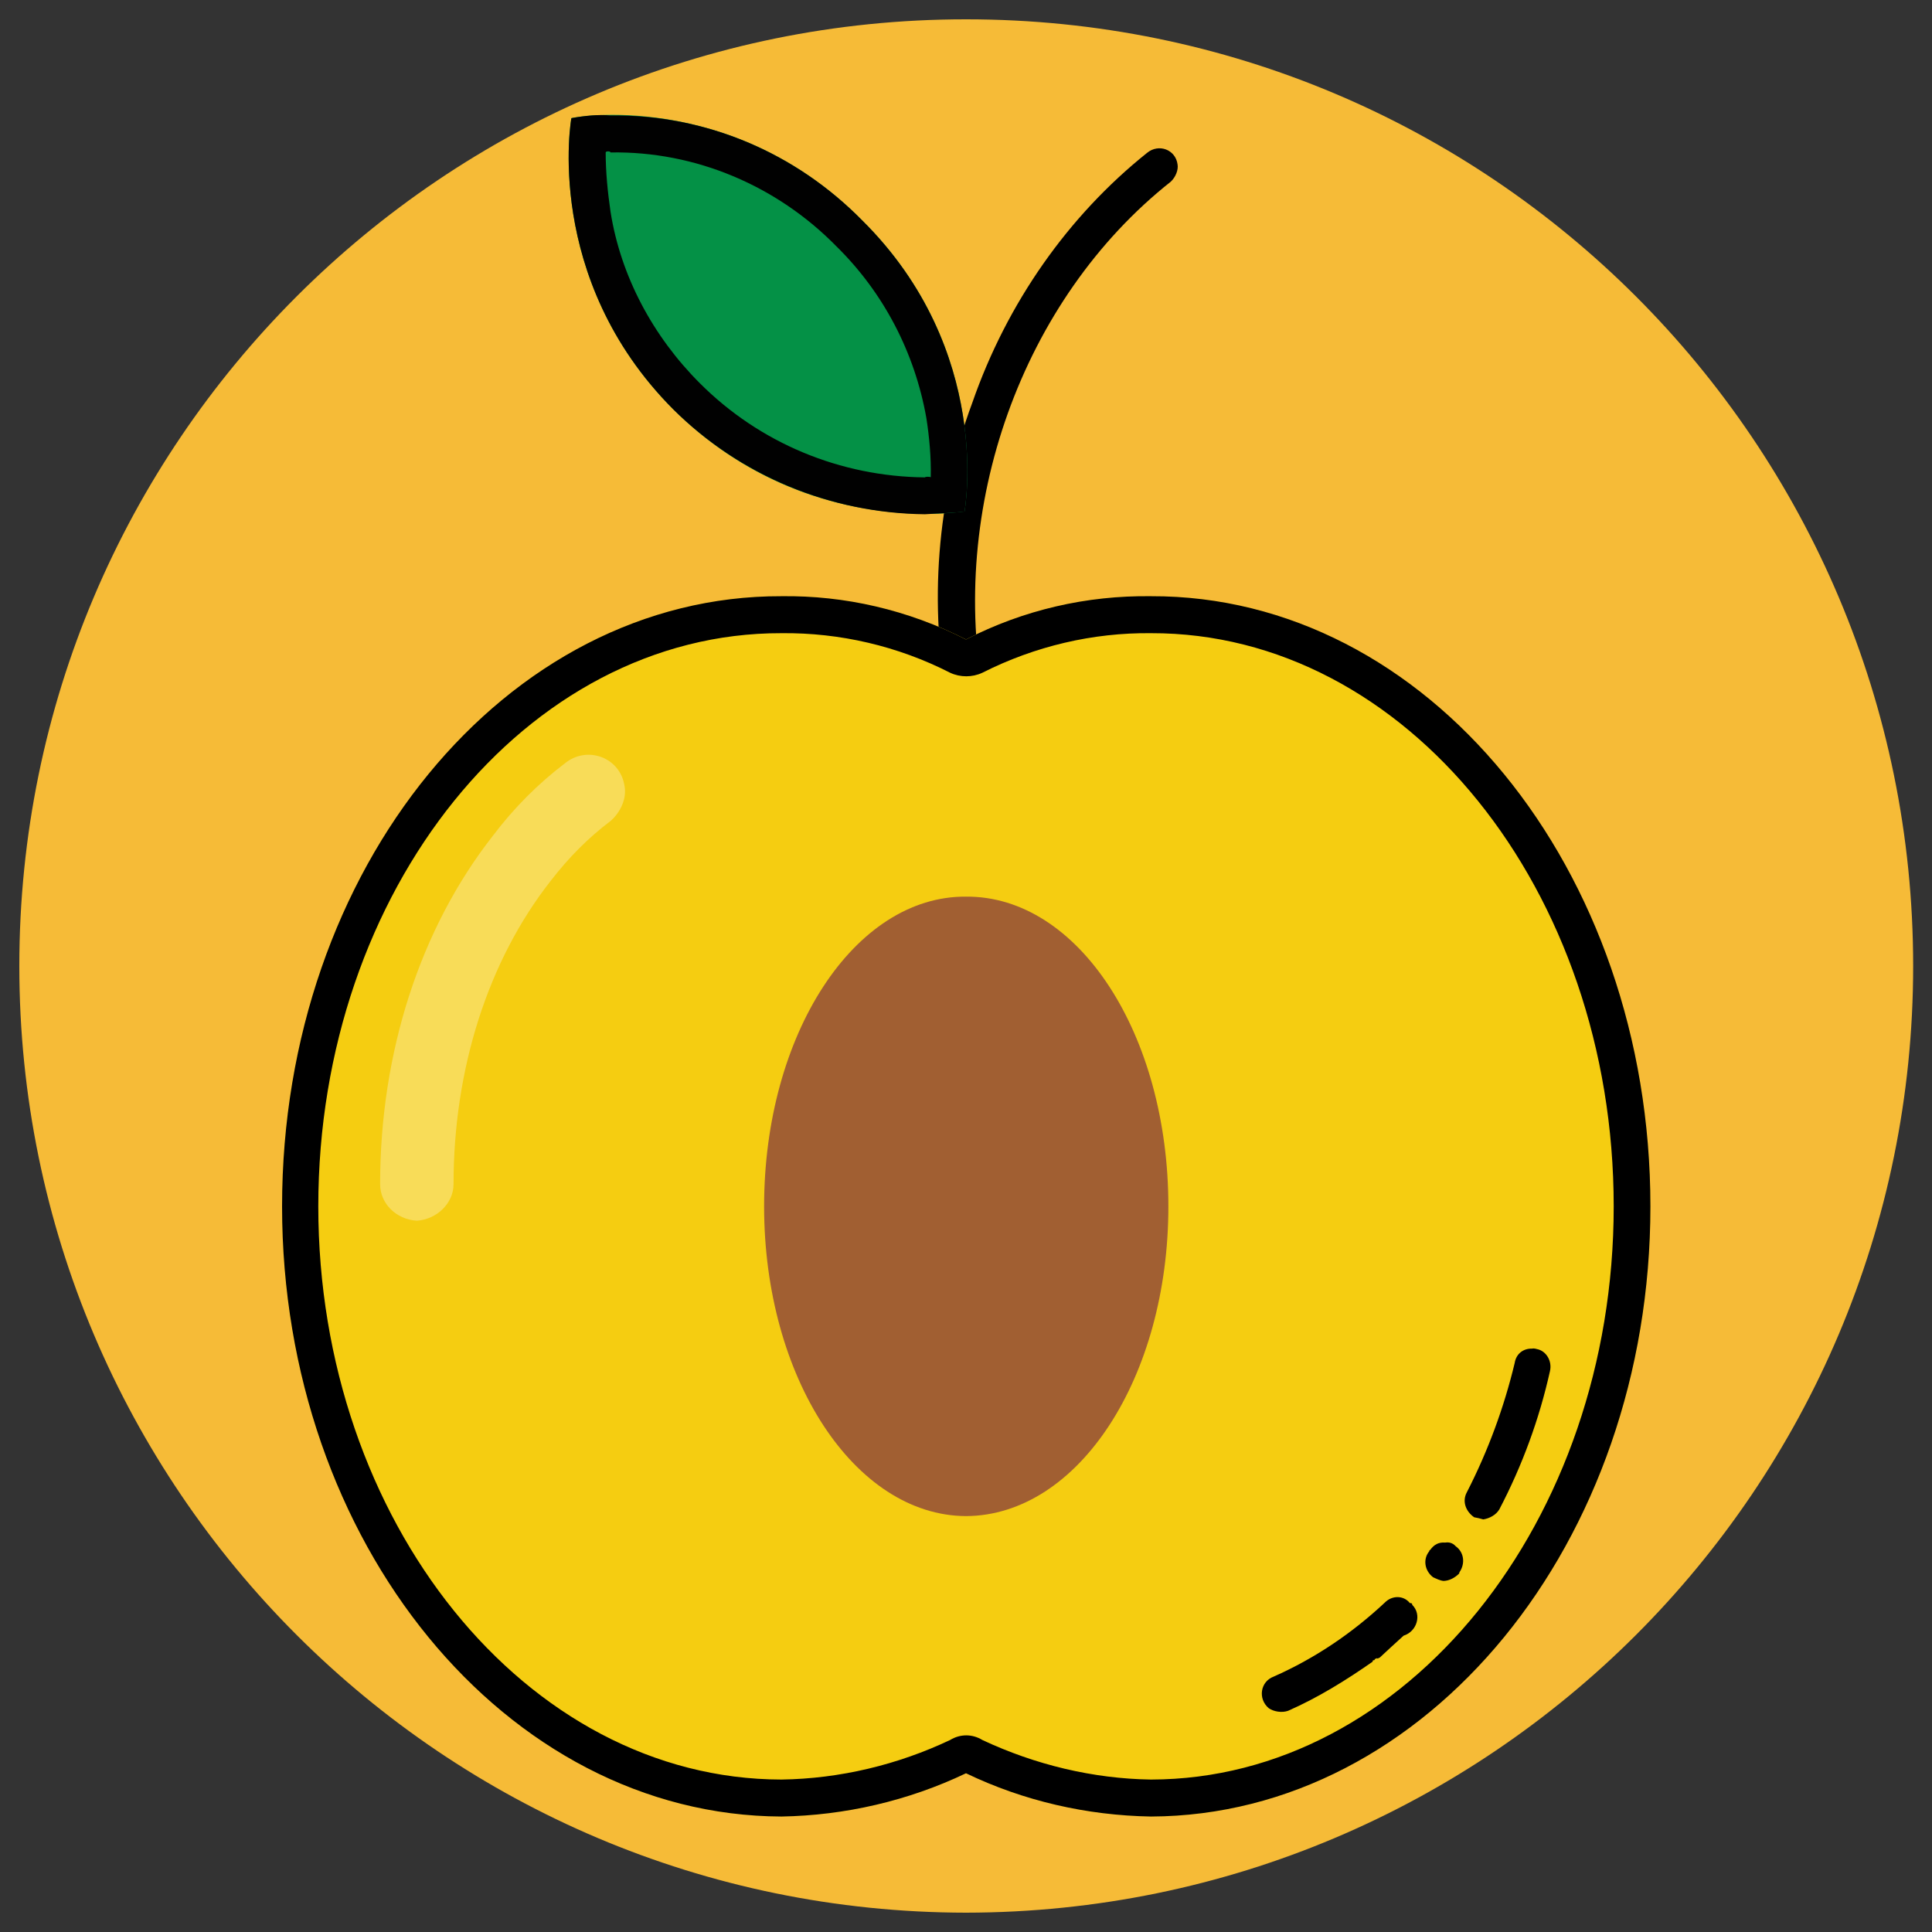
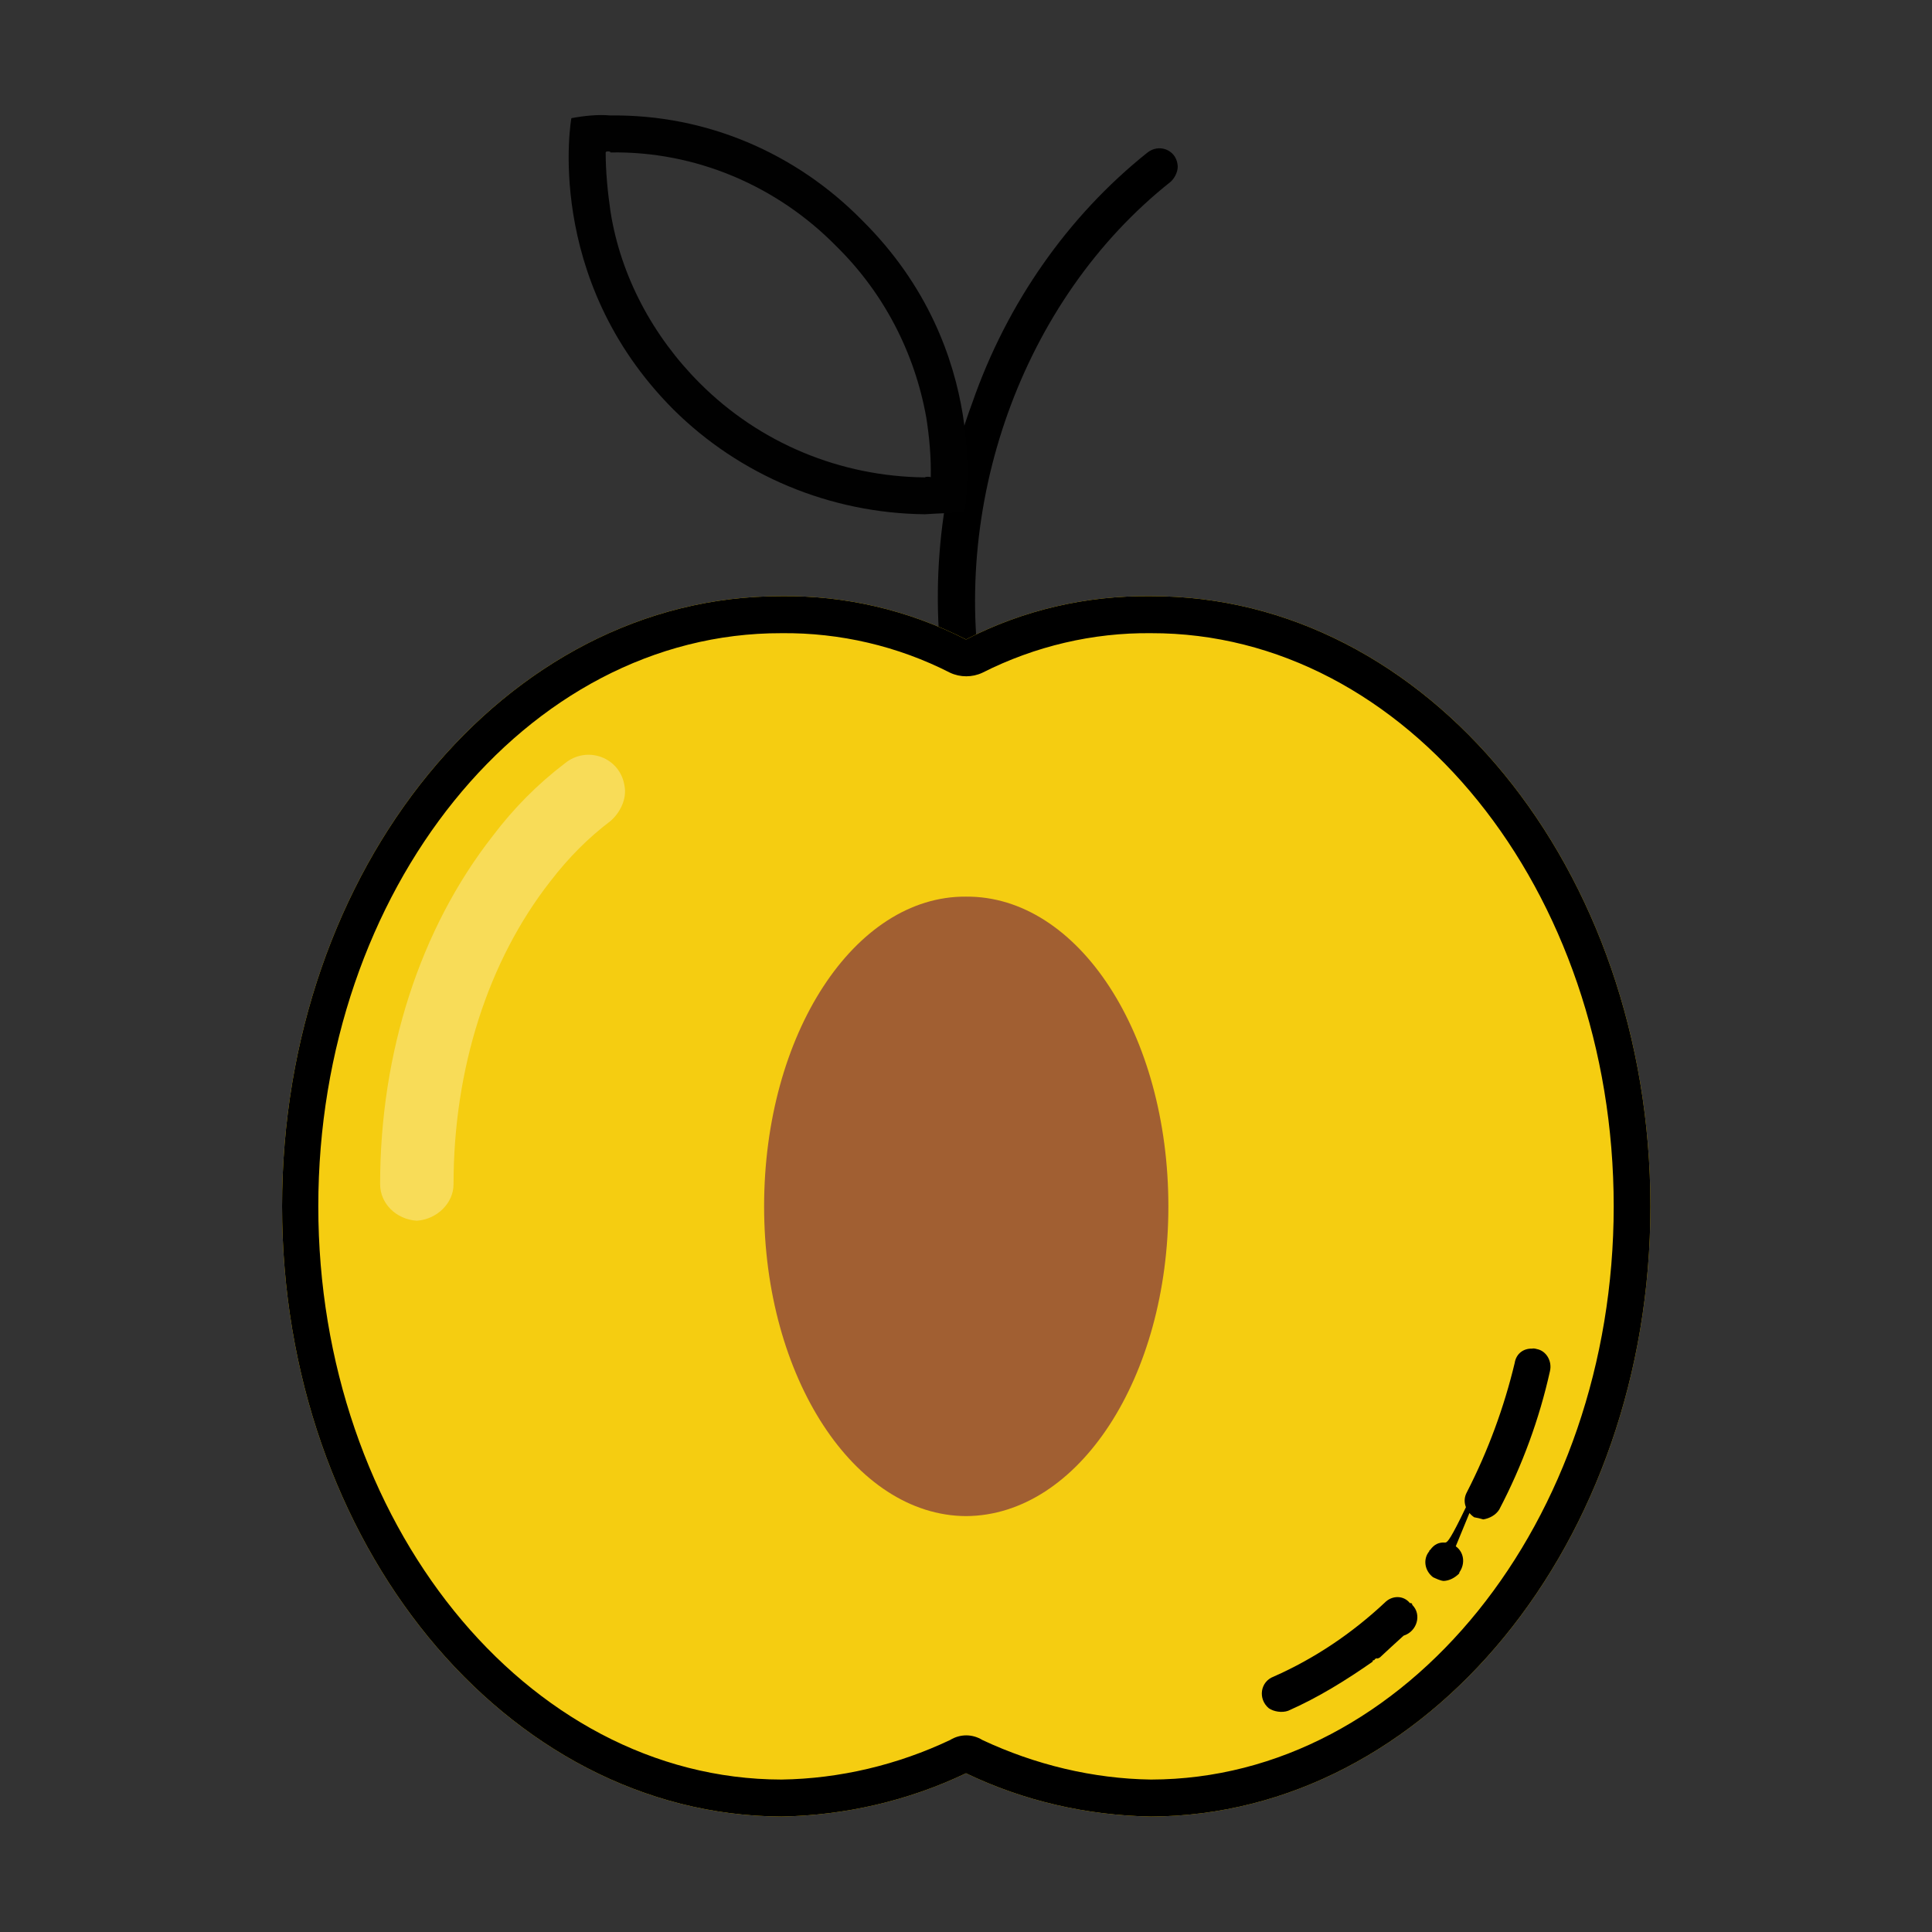
<svg xmlns="http://www.w3.org/2000/svg" version="1.1" width="100%" height="100%" id="svgWorkerArea" viewBox="0 0 400 400" style="background: white;">
  <rect x="0" y="0" width="400" height="400" fill="#333333" stroke="none" />
  <defs id="defsdoc">
    <pattern id="patternBool" x="0" y="0" width="10" height="10" patternUnits="userSpaceOnUse" patternTransform="rotate(35)">
-       <circle cx="5" cy="5" r="4" style="stroke: none;fill: #ff000070;" />
-     </pattern>
+       </pattern>
  </defs>
  <g id="fileImp-155689541" class="cosito">
-     <path id="circleImp-581831569" class="grouped" style="fill:#f6bb37" d="M4 200C4 91.667 91.8 3.967 200 4 308.4 3.967 396.1 91.667 396.1 200 396.1 308.167 308.4 395.867 200 396 91.8 395.867 4 308.167 4 200 4 199.867 4 199.867 4 200" />
    <path id="pathImp-705039985" class="grouped" d="M200 149.469C198.2 149.267 196.5 147.967 196.3 146.368 192.3 125.167 193.9 103.267 201.3 83.395 208.5 62.667 221.2 44.667 237.5 31.639 239.9 29.667 243.4 30.967 243.8 34.043 244 35.167 243.4 36.667 242.4 37.611 211.5 62.067 196.2 105.267 203.8 144.913 204.2 146.767 202.9 148.767 200.8 149.4 200.4 149.267 200.3 149.267 200 149.469 200 149.267 200 149.267 200 149.469" />
-     <path id="pathImp-871592521" class="grouped" style="fill:#049146" d="M178.5 45.62C205.8 72.667 199.7 105.767 199.7 105.912 199.7 105.767 166.7 111.767 139.4 84.758 112.3 57.567 118.3 24.267 118.3 24.473 118.3 24.267 151.4 18.267 178.5 45.62 178.5 45.467 178.5 45.467 178.5 45.62" />
    <path id="pathImp-38638637" class="grouped" style="fill:#010101" d="M126.4 23.906C126.4 23.667 126.4 31.267 126.4 31.562 144 31.267 160.9 38.467 173.2 51.032 182.9 60.567 189.4 72.967 191.8 86.588 192.4 90.467 192.8 94.667 192.7 98.838 192.7 98.667 191.5 98.667 191.5 98.838 174 98.667 157.3 91.767 144.9 79.345 135.2 69.667 128.5 57.167 126.4 43.812 125.8 39.667 125.4 35.567 125.4 31.562 125.4 31.267 126.4 31.267 126.4 31.562 126.4 31.267 126.4 23.667 126.4 23.906M126.4 23.906C123.8 23.667 121 23.967 118.3 24.465 118.3 24.267 112.3 57.567 139.4 84.758 153.2 98.467 171.9 106.267 191.5 106.471 194.4 106.267 197 106.267 199.7 105.912 199.7 105.767 205.8 72.667 178.5 45.62 164.8 31.667 146.2 23.667 126.4 23.906 126.4 23.667 126.4 23.667 126.4 23.906" />
    <path id="pathImp-362668578" class="grouped" style="fill:#f5cd11" d="M341.7 249.766C341.7 319.367 295.4 375.867 238.3 376.094 225 375.867 211.9 372.867 200 367.136 188 372.867 174.9 375.867 161.8 376.094 104.7 375.867 58.4 319.367 58.4 249.766 58.4 179.767 104.7 123.267 161.8 123.438 174.9 123.267 188 126.267 200 132.395 211.9 126.267 225 123.267 238.3 123.438 295.4 123.267 341.7 179.767 341.7 249.766 341.7 249.467 341.7 249.467 341.7 249.766" />
-     <path id="pathImp-491746921" class="grouped" d="M318.2 279.311C317.7 279.167 317.4 279.167 317.2 279.219 315.4 279.167 313.9 280.267 313.6 282.197 311.4 291.367 308.1 300.367 303.7 308.948 302.7 310.767 303.4 312.867 305.2 314.132 305.9 314.267 306.4 314.367 307.1 314.576 308.4 314.367 309.7 313.667 310.4 312.539 315.2 303.367 318.7 293.767 320.9 283.897 321.4 281.767 320.1 279.667 318.2 279.311 318.2 279.167 318.2 279.167 318.2 279.311M301.4 320.142C300.7 319.367 299.9 319.267 299.2 319.376 297.9 319.267 296.9 319.767 296.1 320.908 296.1 320.867 295.9 320.967 295.9 321.191 294.6 322.767 294.9 325.167 296.7 326.55 297.4 326.867 298.2 327.267 298.9 327.316 300.1 327.267 301.2 326.667 302.1 325.785 302.1 325.667 302.2 325.367 302.2 325.517 302.2 325.367 302.2 325.367 302.2 325.463 303.4 323.667 303.1 321.367 301.4 320.142 301.4 319.967 301.4 319.967 301.4 320.142M291.9 331.902C290.6 330.267 288.2 330.267 286.7 331.81 279.9 338.167 272.2 343.367 263.7 347.123 260.9 348.167 260.4 351.767 262.7 353.68 263.7 354.367 265.4 354.667 266.7 354.197 272.9 351.467 278.7 347.867 284.2 344.022 284.2 343.767 284.2 343.767 284.2 343.876 284.2 343.767 284.4 343.667 284.4 343.784 284.4 343.667 284.6 343.667 284.6 343.738 284.6 343.667 284.6 343.467 284.6 343.7 284.6 343.467 284.7 343.367 284.7 343.601 284.7 343.367 284.7 343.367 284.7 343.555 284.7 343.367 284.7 343.367 284.7 343.555 284.7 343.367 284.7 343.367 284.7 343.501 284.7 343.367 284.9 343.367 284.9 343.501 284.9 343.367 284.9 343.367 284.9 343.463 284.9 343.267 285.2 343.267 285.2 343.463 285.2 343.267 285.4 343.267 285.4 343.386 285.4 343.267 285.4 343.267 285.4 343.386 285.4 343.267 285.6 343.167 285.6 343.241 287.2 341.767 288.9 340.167 290.6 338.647 293.4 337.767 294.4 334.267 292.4 332.281 292.4 331.967 292.2 331.867 291.9 331.902 291.9 331.767 291.9 331.767 291.9 331.902" />
+     <path id="pathImp-491746921" class="grouped" d="M318.2 279.311C317.7 279.167 317.4 279.167 317.2 279.219 315.4 279.167 313.9 280.267 313.6 282.197 311.4 291.367 308.1 300.367 303.7 308.948 302.7 310.767 303.4 312.867 305.2 314.132 305.9 314.267 306.4 314.367 307.1 314.576 308.4 314.367 309.7 313.667 310.4 312.539 315.2 303.367 318.7 293.767 320.9 283.897 321.4 281.767 320.1 279.667 318.2 279.311 318.2 279.167 318.2 279.167 318.2 279.311C300.7 319.367 299.9 319.267 299.2 319.376 297.9 319.267 296.9 319.767 296.1 320.908 296.1 320.867 295.9 320.967 295.9 321.191 294.6 322.767 294.9 325.167 296.7 326.55 297.4 326.867 298.2 327.267 298.9 327.316 300.1 327.267 301.2 326.667 302.1 325.785 302.1 325.667 302.2 325.367 302.2 325.517 302.2 325.367 302.2 325.367 302.2 325.463 303.4 323.667 303.1 321.367 301.4 320.142 301.4 319.967 301.4 319.967 301.4 320.142M291.9 331.902C290.6 330.267 288.2 330.267 286.7 331.81 279.9 338.167 272.2 343.367 263.7 347.123 260.9 348.167 260.4 351.767 262.7 353.68 263.7 354.367 265.4 354.667 266.7 354.197 272.9 351.467 278.7 347.867 284.2 344.022 284.2 343.767 284.2 343.767 284.2 343.876 284.2 343.767 284.4 343.667 284.4 343.784 284.4 343.667 284.6 343.667 284.6 343.738 284.6 343.667 284.6 343.467 284.6 343.7 284.6 343.467 284.7 343.367 284.7 343.601 284.7 343.367 284.7 343.367 284.7 343.555 284.7 343.367 284.7 343.367 284.7 343.555 284.7 343.367 284.7 343.367 284.7 343.501 284.7 343.367 284.9 343.367 284.9 343.501 284.9 343.367 284.9 343.367 284.9 343.463 284.9 343.267 285.2 343.267 285.2 343.463 285.2 343.267 285.4 343.267 285.4 343.386 285.4 343.267 285.4 343.267 285.4 343.386 285.4 343.267 285.6 343.167 285.6 343.241 287.2 341.767 288.9 340.167 290.6 338.647 293.4 337.767 294.4 334.267 292.4 332.281 292.4 331.967 292.2 331.867 291.9 331.902 291.9 331.767 291.9 331.767 291.9 331.902" />
    <path id="pathImp-957171658" class="grouped" style="fill:#fff;opacity:.3" d="M86.3 252.736C82 252.467 78.7 249.167 78.7 245.172 78.7 217.867 87 192.267 102 173.096 106.4 167.267 111.4 162.267 116.9 158.082 121.5 154.267 128.4 156.767 129.3 162.718 129.8 165.267 128.5 168.167 126.4 169.98 121.8 173.467 117.8 177.467 114 182.391 101 198.967 93.9 221.367 93.9 245.172 93.9 249.167 90.4 252.467 86.3 252.736 86.3 252.467 86.3 252.467 86.3 252.736" />
    <path id="ellipseImp-936037826" class="grouped" style="fill:#a15f32" d="M158.2 249.766C158.2 214.167 176.9 185.467 200 185.637 223.3 185.467 241.9 214.167 241.9 249.766 241.9 285.167 223.3 313.767 200 313.894 176.9 313.767 158.2 285.167 158.2 249.766 158.2 249.467 158.2 249.467 158.2 249.766" />
    <path id="pathImp-370138247" class="grouped" d="M238.3 131.094C291.1 130.967 334.1 184.267 334.1 249.766 334.1 314.967 291.1 368.367 238.3 368.438 226.3 368.267 214.3 365.367 203.4 360.253 201.3 358.967 198.8 358.967 196.7 360.253 185.9 365.367 173.9 368.267 161.8 368.438 108.9 368.367 65.9 314.967 65.9 249.766 65.9 184.267 108.9 130.967 161.8 131.094 173.9 130.967 185.9 133.767 196.7 139.278 198.8 140.267 201.3 140.267 203.4 139.278 214.3 133.767 226.3 130.967 238.3 131.094M238.3 123.438C225 123.267 211.9 126.267 200 132.395 188 126.267 174.9 123.267 161.8 123.438 104.7 123.267 58.4 179.767 58.4 249.766 58.4 319.367 104.7 375.867 161.8 376.094 174.9 375.867 188 372.867 200 367.136 211.9 372.867 225 375.867 238.3 376.094 295.4 375.867 341.7 319.367 341.7 249.766 341.7 179.767 295.4 123.267 238.3 123.438 238.3 123.267 238.3 123.267 238.3 123.438" />
  </g>
</svg>